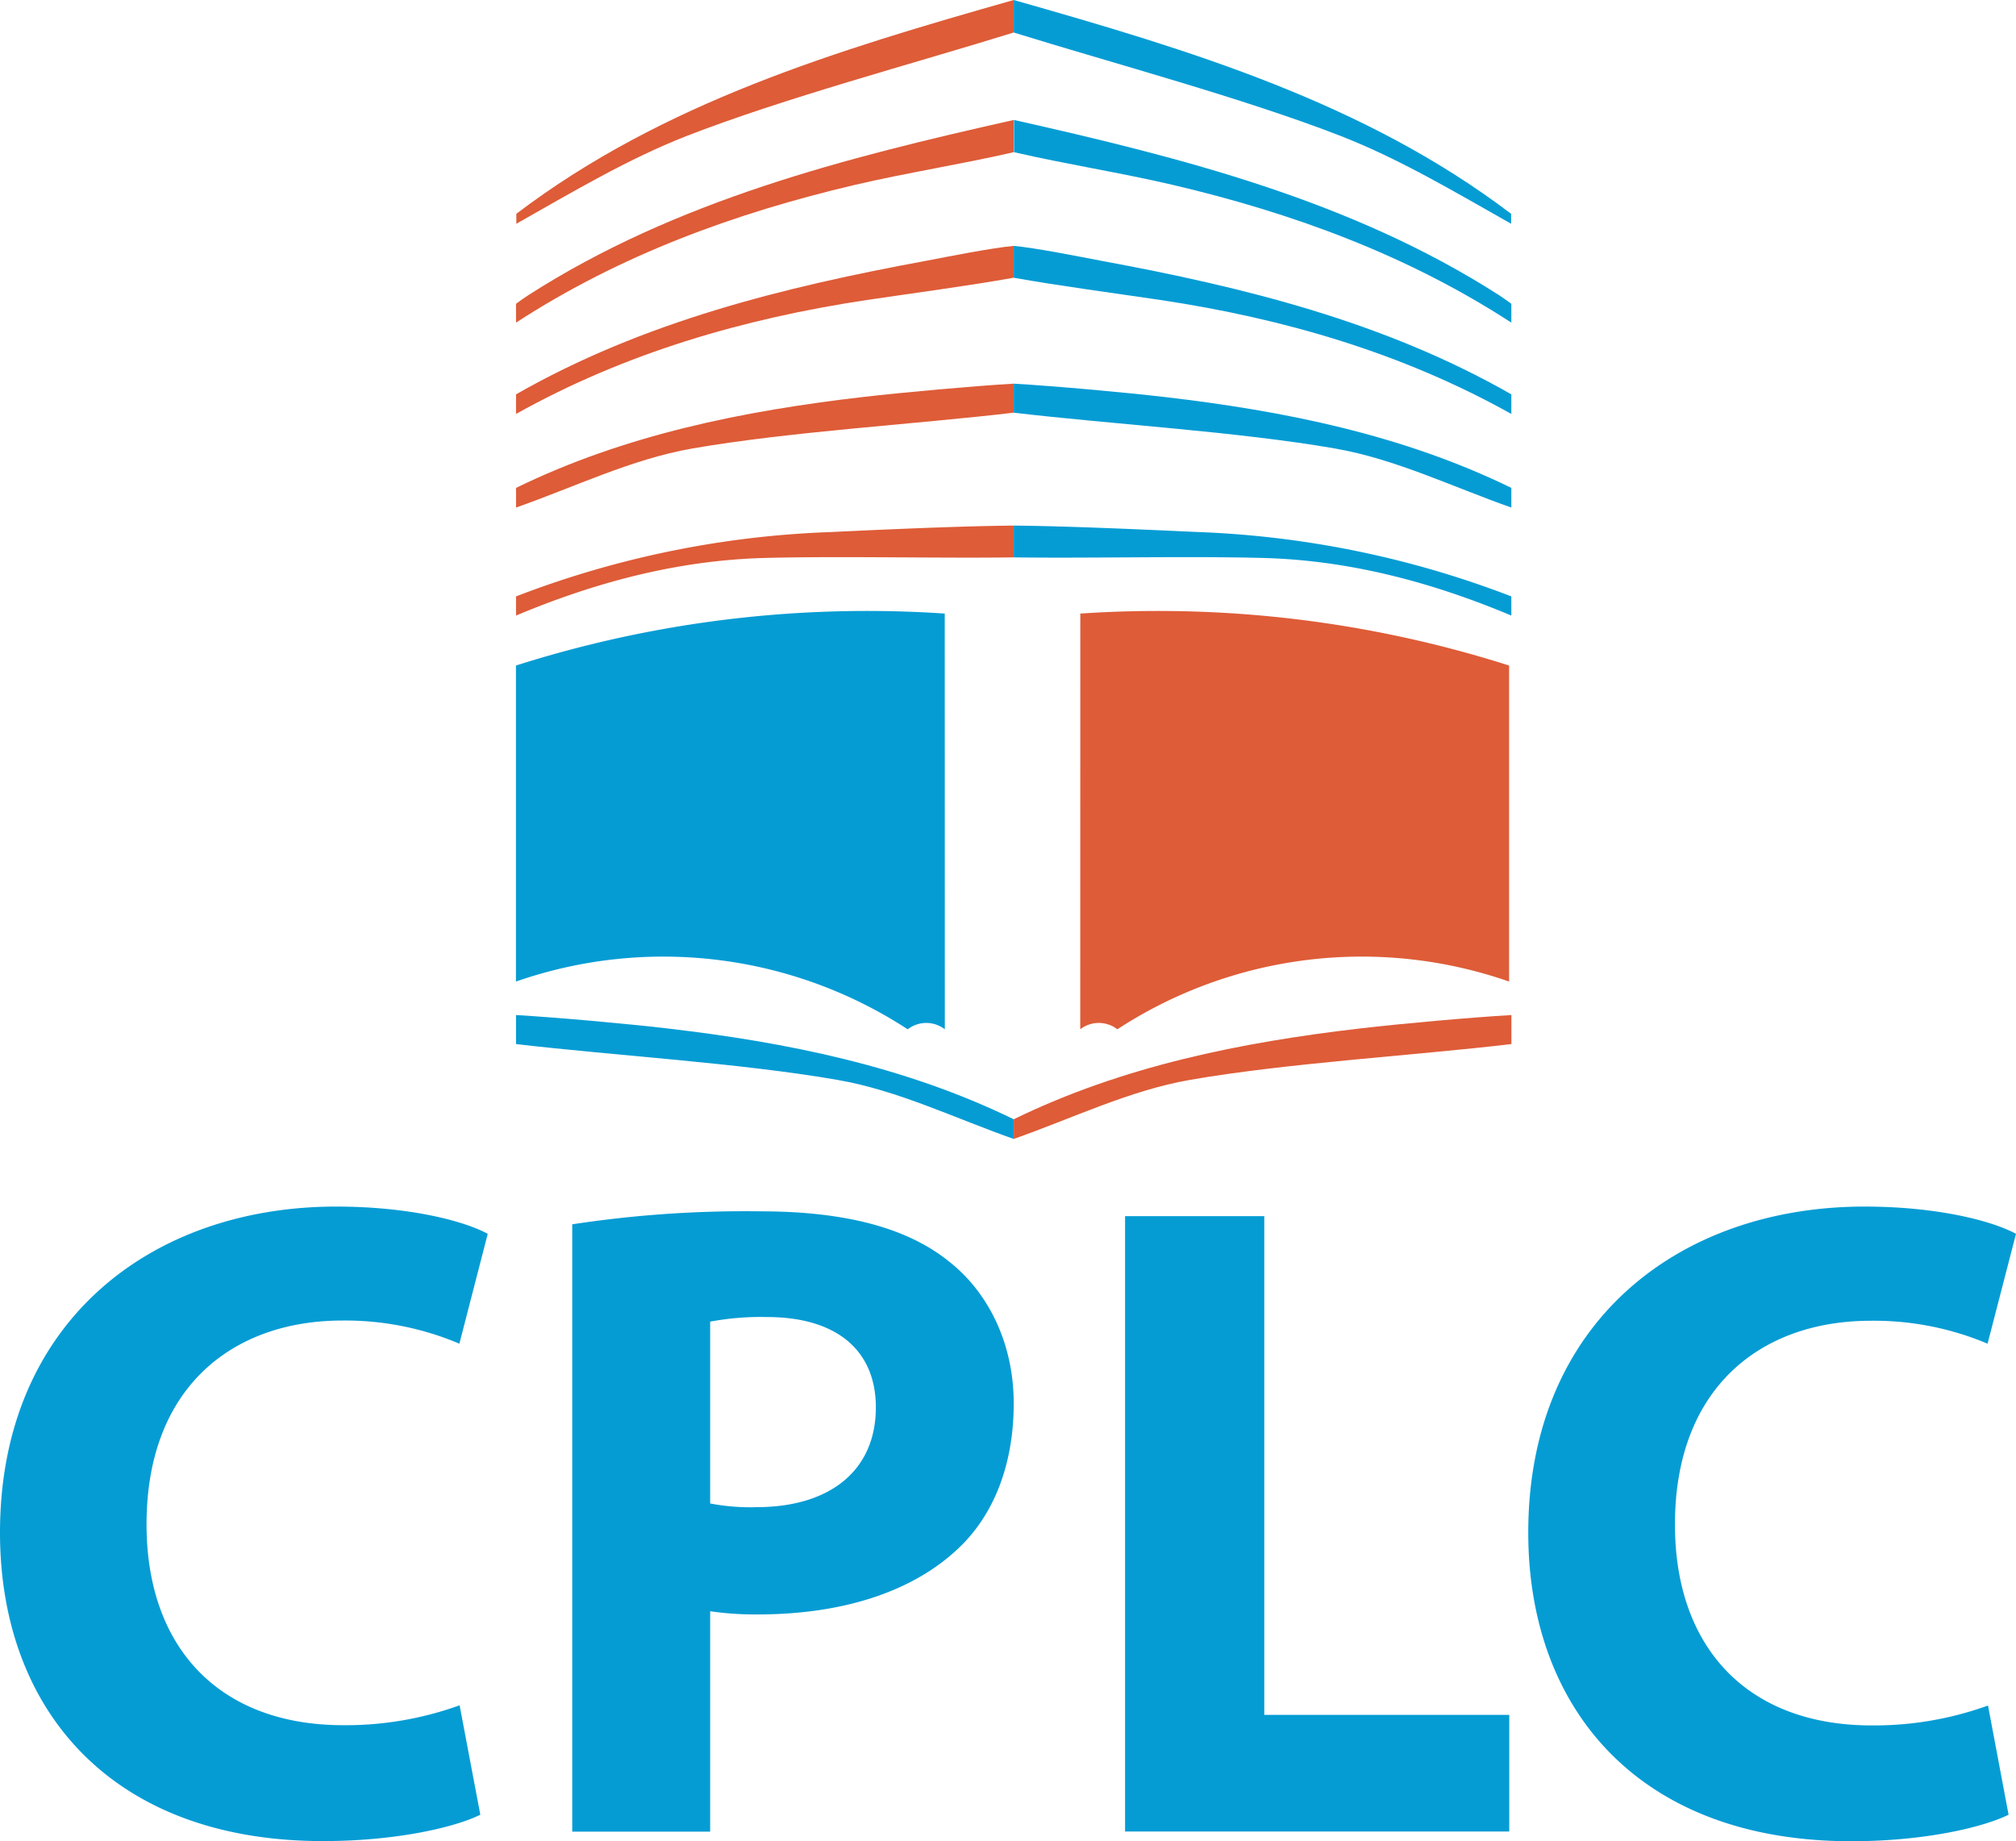
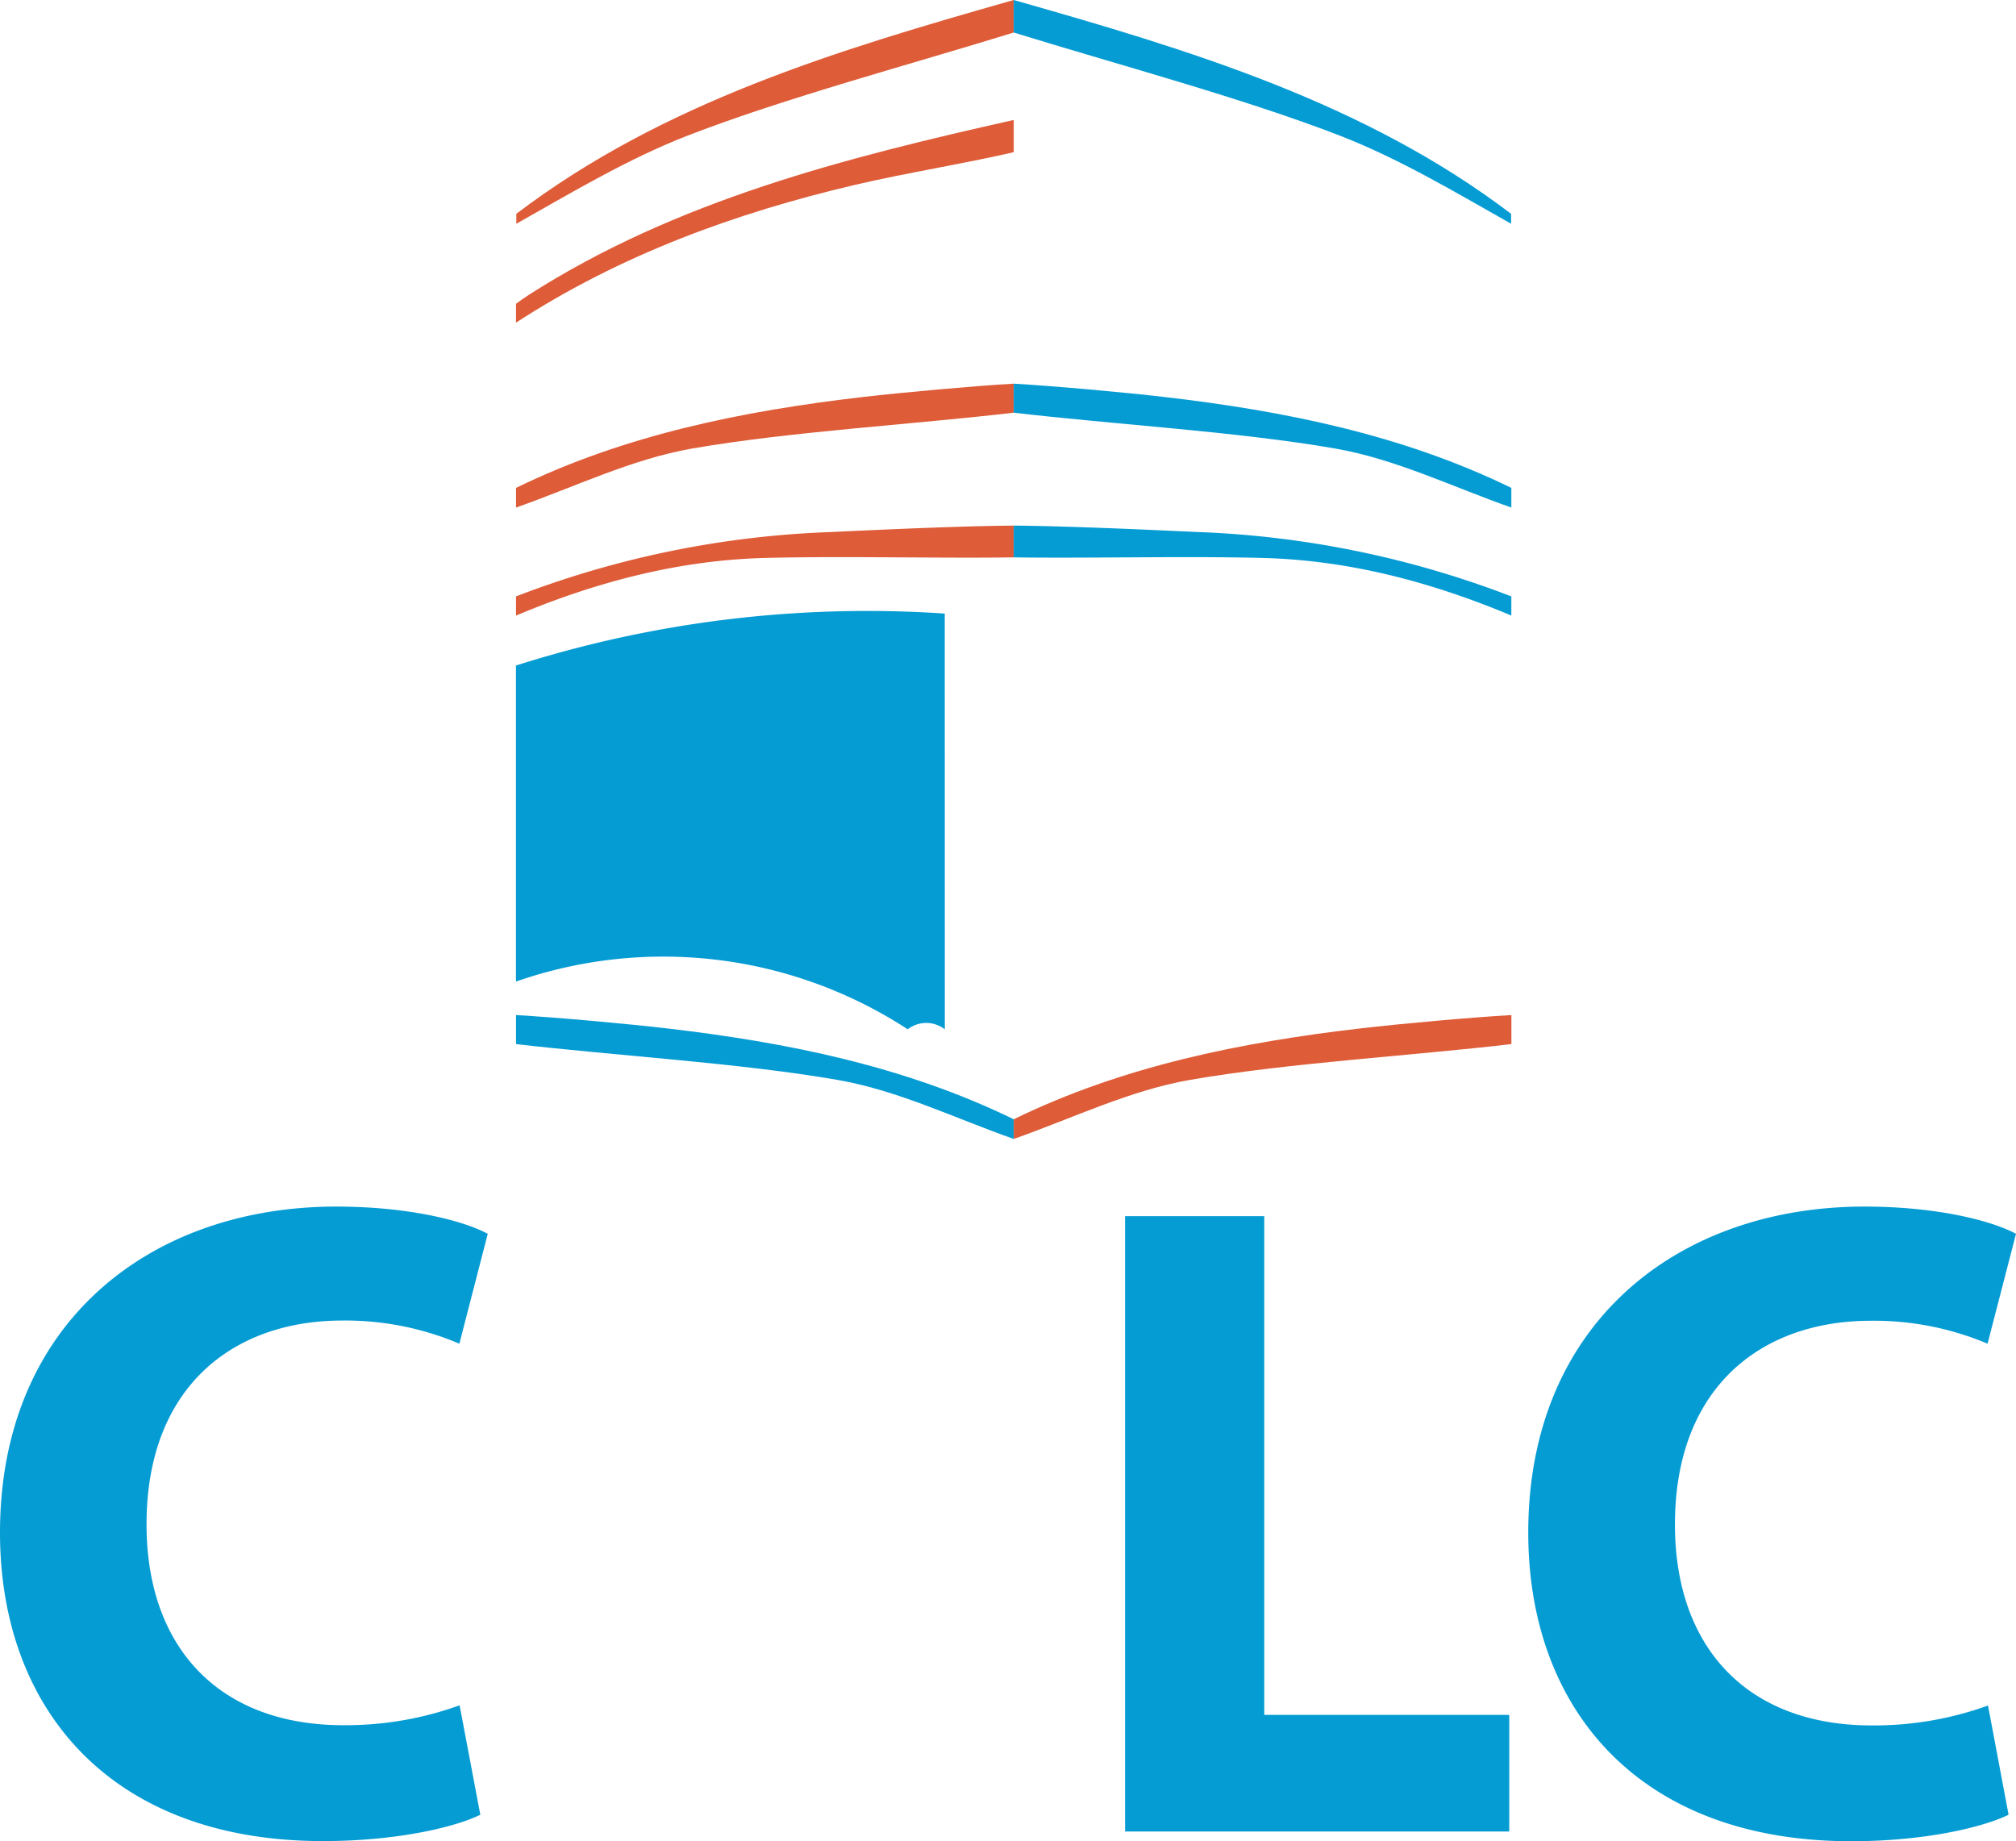
<svg xmlns="http://www.w3.org/2000/svg" viewBox="0 0 271.56 248.02">
  <defs>
    <style>.cls-1{fill:#059cd4;}.cls-2{fill:#de5c38;}</style>
  </defs>
  <g id="Calque_2" data-name="Calque 2">
    <g id="CPLC">
      <path class="cls-1" d="M64.7,244.45C61.35,246.11,53.5,248,43.51,248,14.8,248,0,230.08,0,206.45c0-28.28,20.26-43.92,45.29-43.92,9.75,0,17.15,1.9,20.41,3.67L61.88,181a39.37,39.37,0,0,0-15.75-3.12c-14.79,0-26.39,9-26.39,27.45,0,16.62,9.8,27.06,26.5,27.06a45.14,45.14,0,0,0,15.67-2.68Z" />
-       <path class="cls-1" d="M77.08,164.92a154,154,0,0,1,25.31-1.75c11.5,0,19.81,2.24,25.37,6.7,5.3,4.12,8.79,11,8.79,19.17s-2.63,15.05-7.57,19.64c-6.41,6-16,8.79-26.93,8.79a42.12,42.12,0,0,1-6.39-.43v29.69H77.08Zm18.58,37.6a28.11,28.11,0,0,0,6.22.5c10,0,16.1-5,16.1-13.44,0-7.63-5.22-12.17-14.67-12.17a36.8,36.8,0,0,0-7.65.62Z" />
      <path class="cls-1" d="M151.55,163.82H170.3V231h33v15.71H151.55Z" />
      <path class="cls-1" d="M270.56,244.45c-3.36,1.66-11.21,3.57-21.19,3.57-28.71,0-43.51-17.94-43.51-41.57,0-28.28,20.25-43.92,45.29-43.92,9.75,0,17.15,1.9,20.41,3.67L267.73,181A39.29,39.29,0,0,0,252,177.91c-14.79,0-26.38,9-26.38,27.45,0,16.62,9.8,27.06,26.49,27.06a45.16,45.16,0,0,0,15.68-2.68Z" />
      <path class="cls-2" d="M92.46,18.33c13.07-5.09,30.65-9.78,44.09-13.95V0c-23.76,6.75-47.23,13.79-67,28.8v1.34C77.05,25.91,84.49,21.45,92.46,18.33Z" />
      <path class="cls-2" d="M115.13,24.91c7.09-1.66,14.31-2.77,21.42-4.41V16.16C113.9,21.24,91.09,27,71.23,39.72c-.59.38-1.16.79-1.72,1.2v2.54C83.52,34.35,99,28.7,115.13,24.91Z" />
-       <path class="cls-2" d="M116.77,40.41c6-.89,13.84-1.93,19.78-3V33.12c-3,.28-8.77,1.43-11.75,2-19.23,3.55-38.12,8.19-55.29,18v2.64C84.2,47.55,100.12,42.92,116.77,40.41Z" />
      <path class="cls-2" d="M93.22,60.42c13.09-2.28,30.09-3.27,43.33-4.83V51.68c-5.51.32-14.86,1.17-20.34,1.8-16.15,1.88-32,5.07-46.7,12.24v2.65C77.39,65.6,85.1,61.84,93.22,60.42Z" />
      <path class="cls-2" d="M102.93,75.16c10.13-.27,23.48.06,33.62-.08V70.8c-7.13.06-17.55.53-24.67.87a130.49,130.49,0,0,0-42.22,8.61l-.15.06v2.58C80.2,78.43,91.29,75.48,102.93,75.16Z" />
      <path class="cls-1" d="M180.63,18.33C167.56,13.24,150,8.55,136.55,4.38V0c23.75,6.75,47.22,13.79,67,28.8v1.34C196.05,25.91,188.6,21.44,180.63,18.33Z" />
-       <path class="cls-1" d="M158,24.91c-7.09-1.66-14.31-2.77-21.41-4.41V16.16C159.19,21.24,182,27,201.86,39.72c.59.38,1.16.79,1.72,1.2v2.54C189.57,34.35,174.13,28.7,158,24.91Z" />
-       <path class="cls-1" d="M156.32,40.41c-6-.89-13.84-1.93-19.77-3V33.12c3,.28,8.76,1.43,11.74,2,19.23,3.55,38.12,8.19,55.29,18v2.64C188.89,47.55,173,42.92,156.32,40.41Z" />
      <path class="cls-1" d="M179.87,60.42c-13.09-2.28-30.09-3.27-43.32-4.83V51.68c5.5.32,14.85,1.16,20.33,1.8,16.15,1.88,32,5.07,46.7,12.24v2.65C195.7,65.6,188,61.84,179.87,60.42Z" />
      <path class="cls-1" d="M170.16,75.16c-10.13-.27-23.48.06-33.61-.08V70.8c7.12.06,17.54.53,24.66.86a130.72,130.72,0,0,1,42.22,8.62l.15.06v2.58C192.89,78.43,181.8,75.47,170.16,75.16Z" />
      <path class="cls-2" d="M160.26,145.47c13.09-2.28,30.09-3.27,43.33-4.83v-3.91c-5.51.32-14.86,1.16-20.34,1.8-16.15,1.88-32,5.07-46.7,12.24v2.65C144.43,150.65,152.14,146.89,160.26,145.47Z" />
      <path class="cls-1" d="M112.84,145.47c-13.1-2.28-30.1-3.28-43.33-4.83v-3.91c5.51.32,14.86,1.16,20.34,1.8,16.14,1.88,32,5.07,46.7,12.24v2.65C128.67,150.65,121,146.89,112.84,145.47Z" />
      <path class="cls-1" d="M127.27,138.65a4.08,4.08,0,0,0-5,0,60.25,60.25,0,0,0-52.77-6.43V89.65a155.79,155.79,0,0,1,57.76-7Z" />
-       <path class="cls-2" d="M145.51,138.65a4.08,4.08,0,0,1,5,0,60.25,60.25,0,0,1,52.77-6.43V89.65a155.79,155.79,0,0,0-57.76-7Z" />
    </g>
  </g>
</svg>